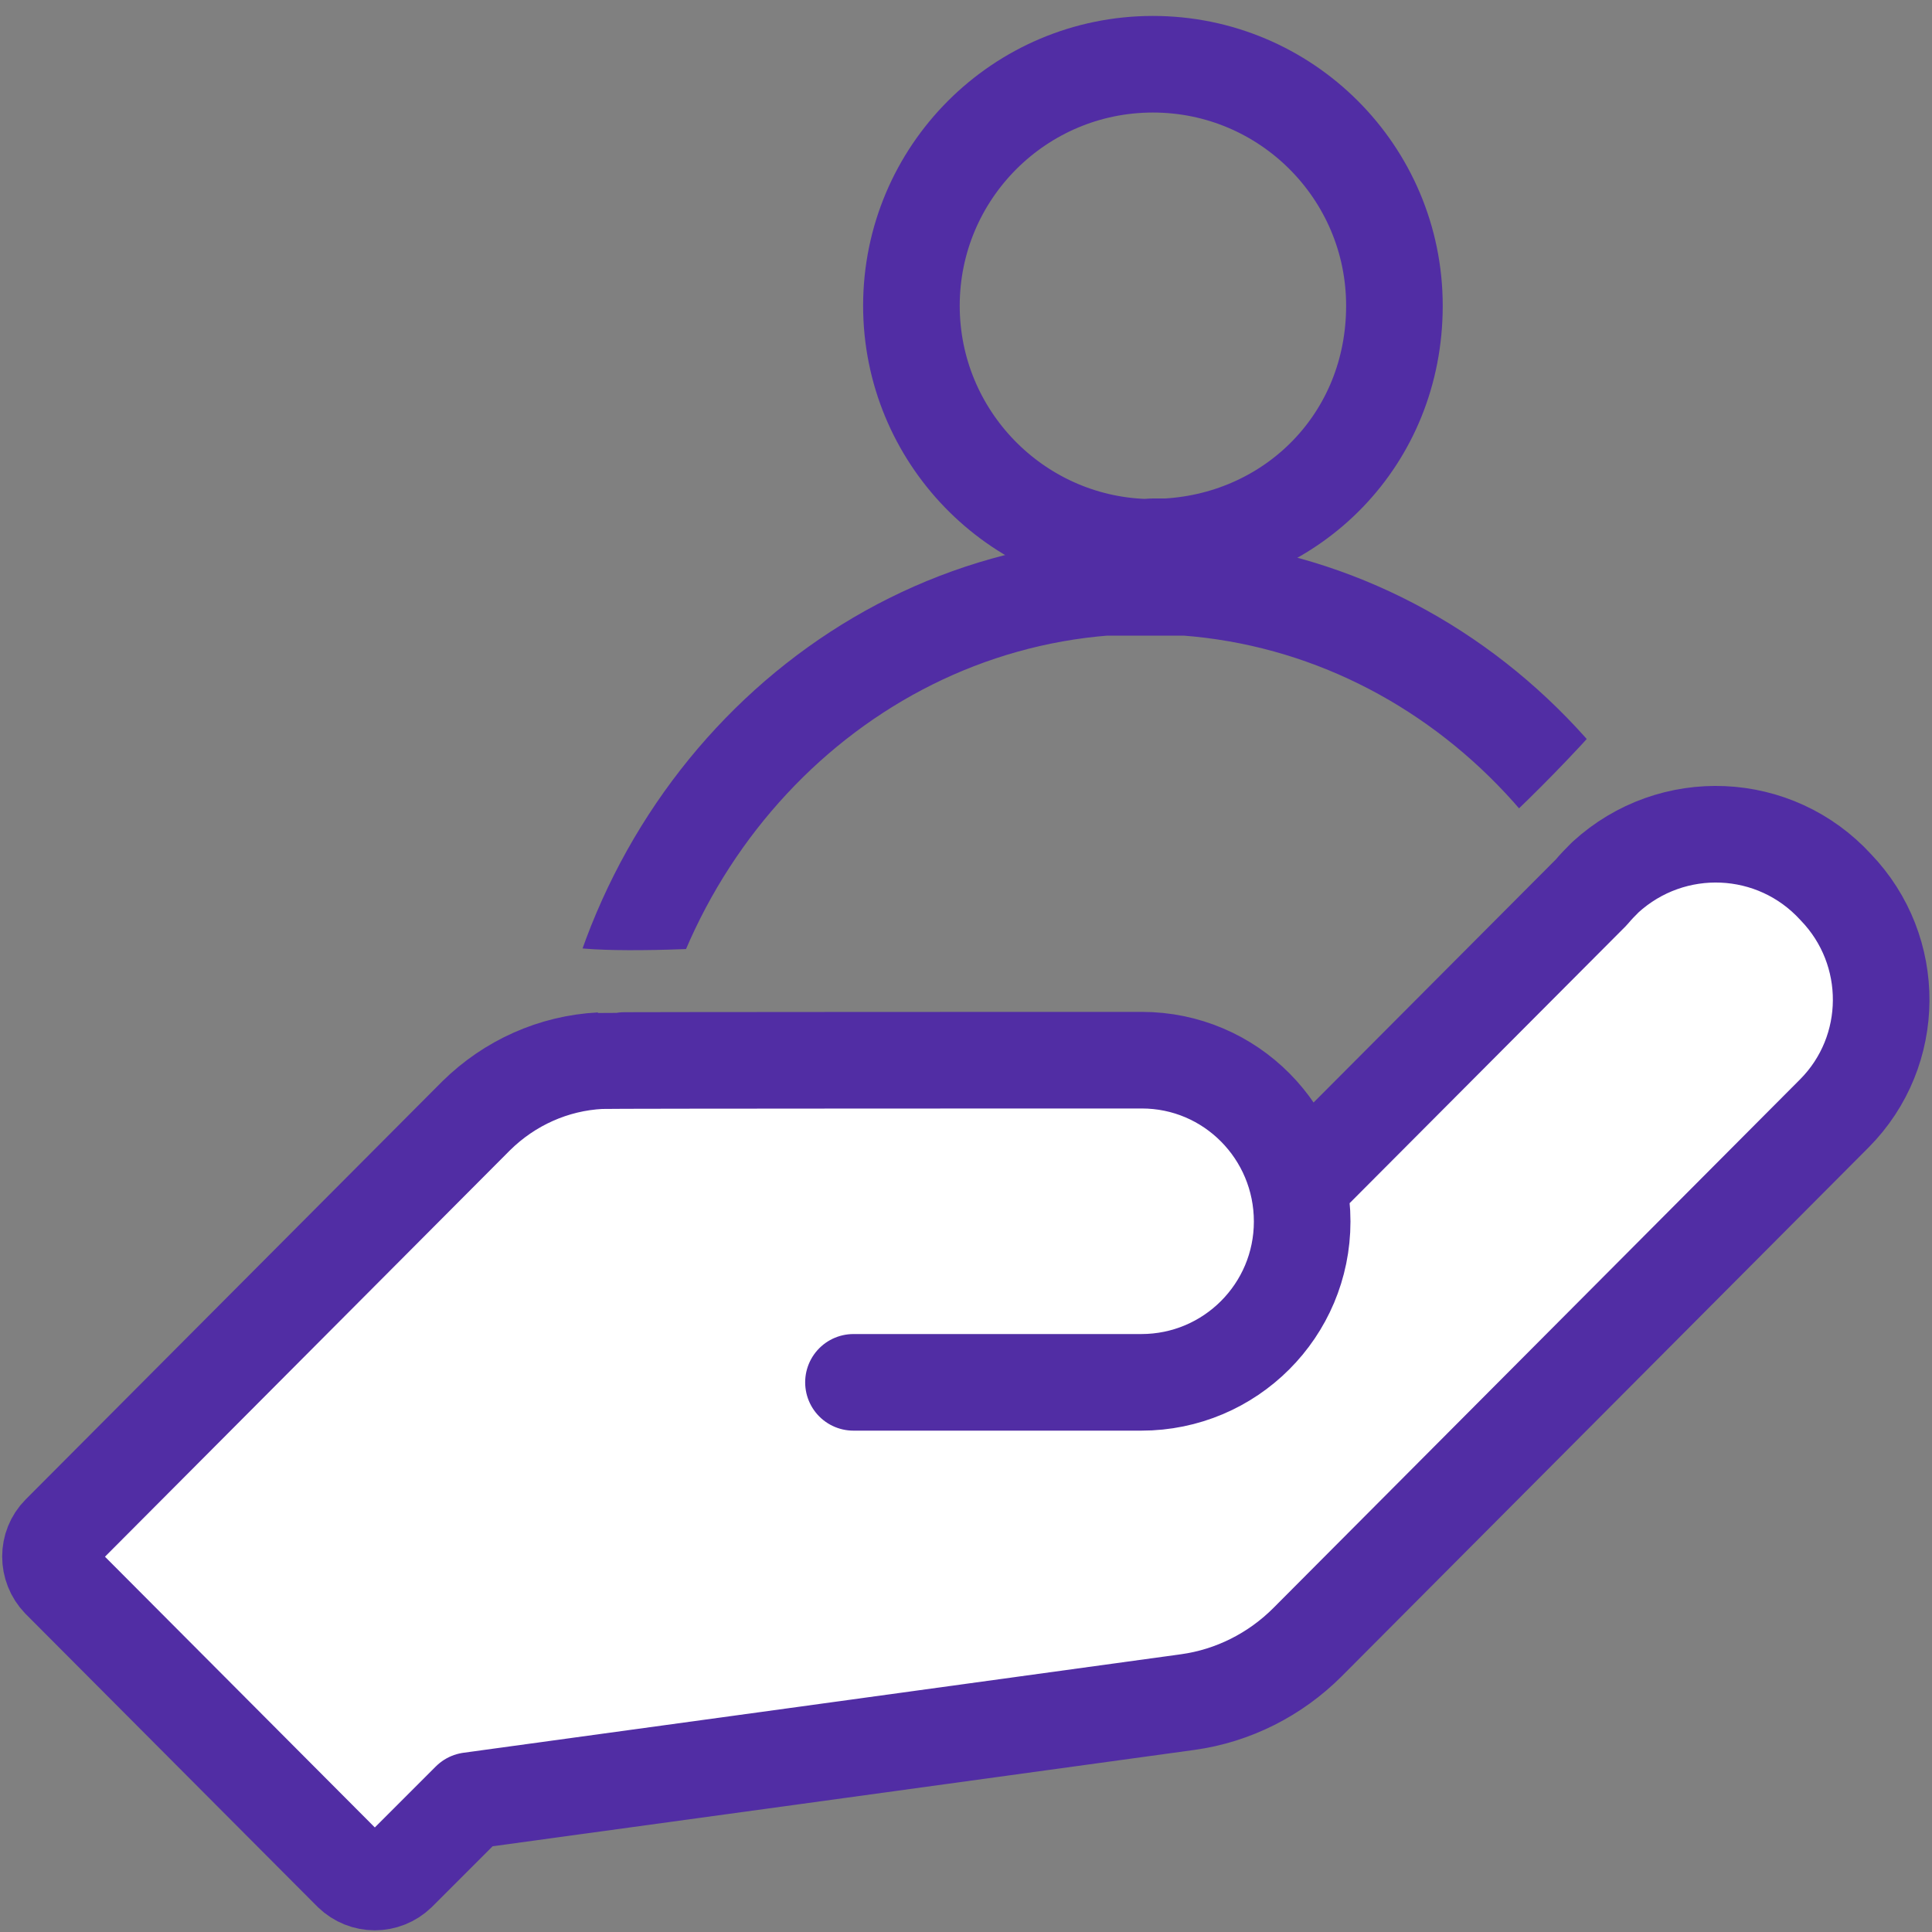
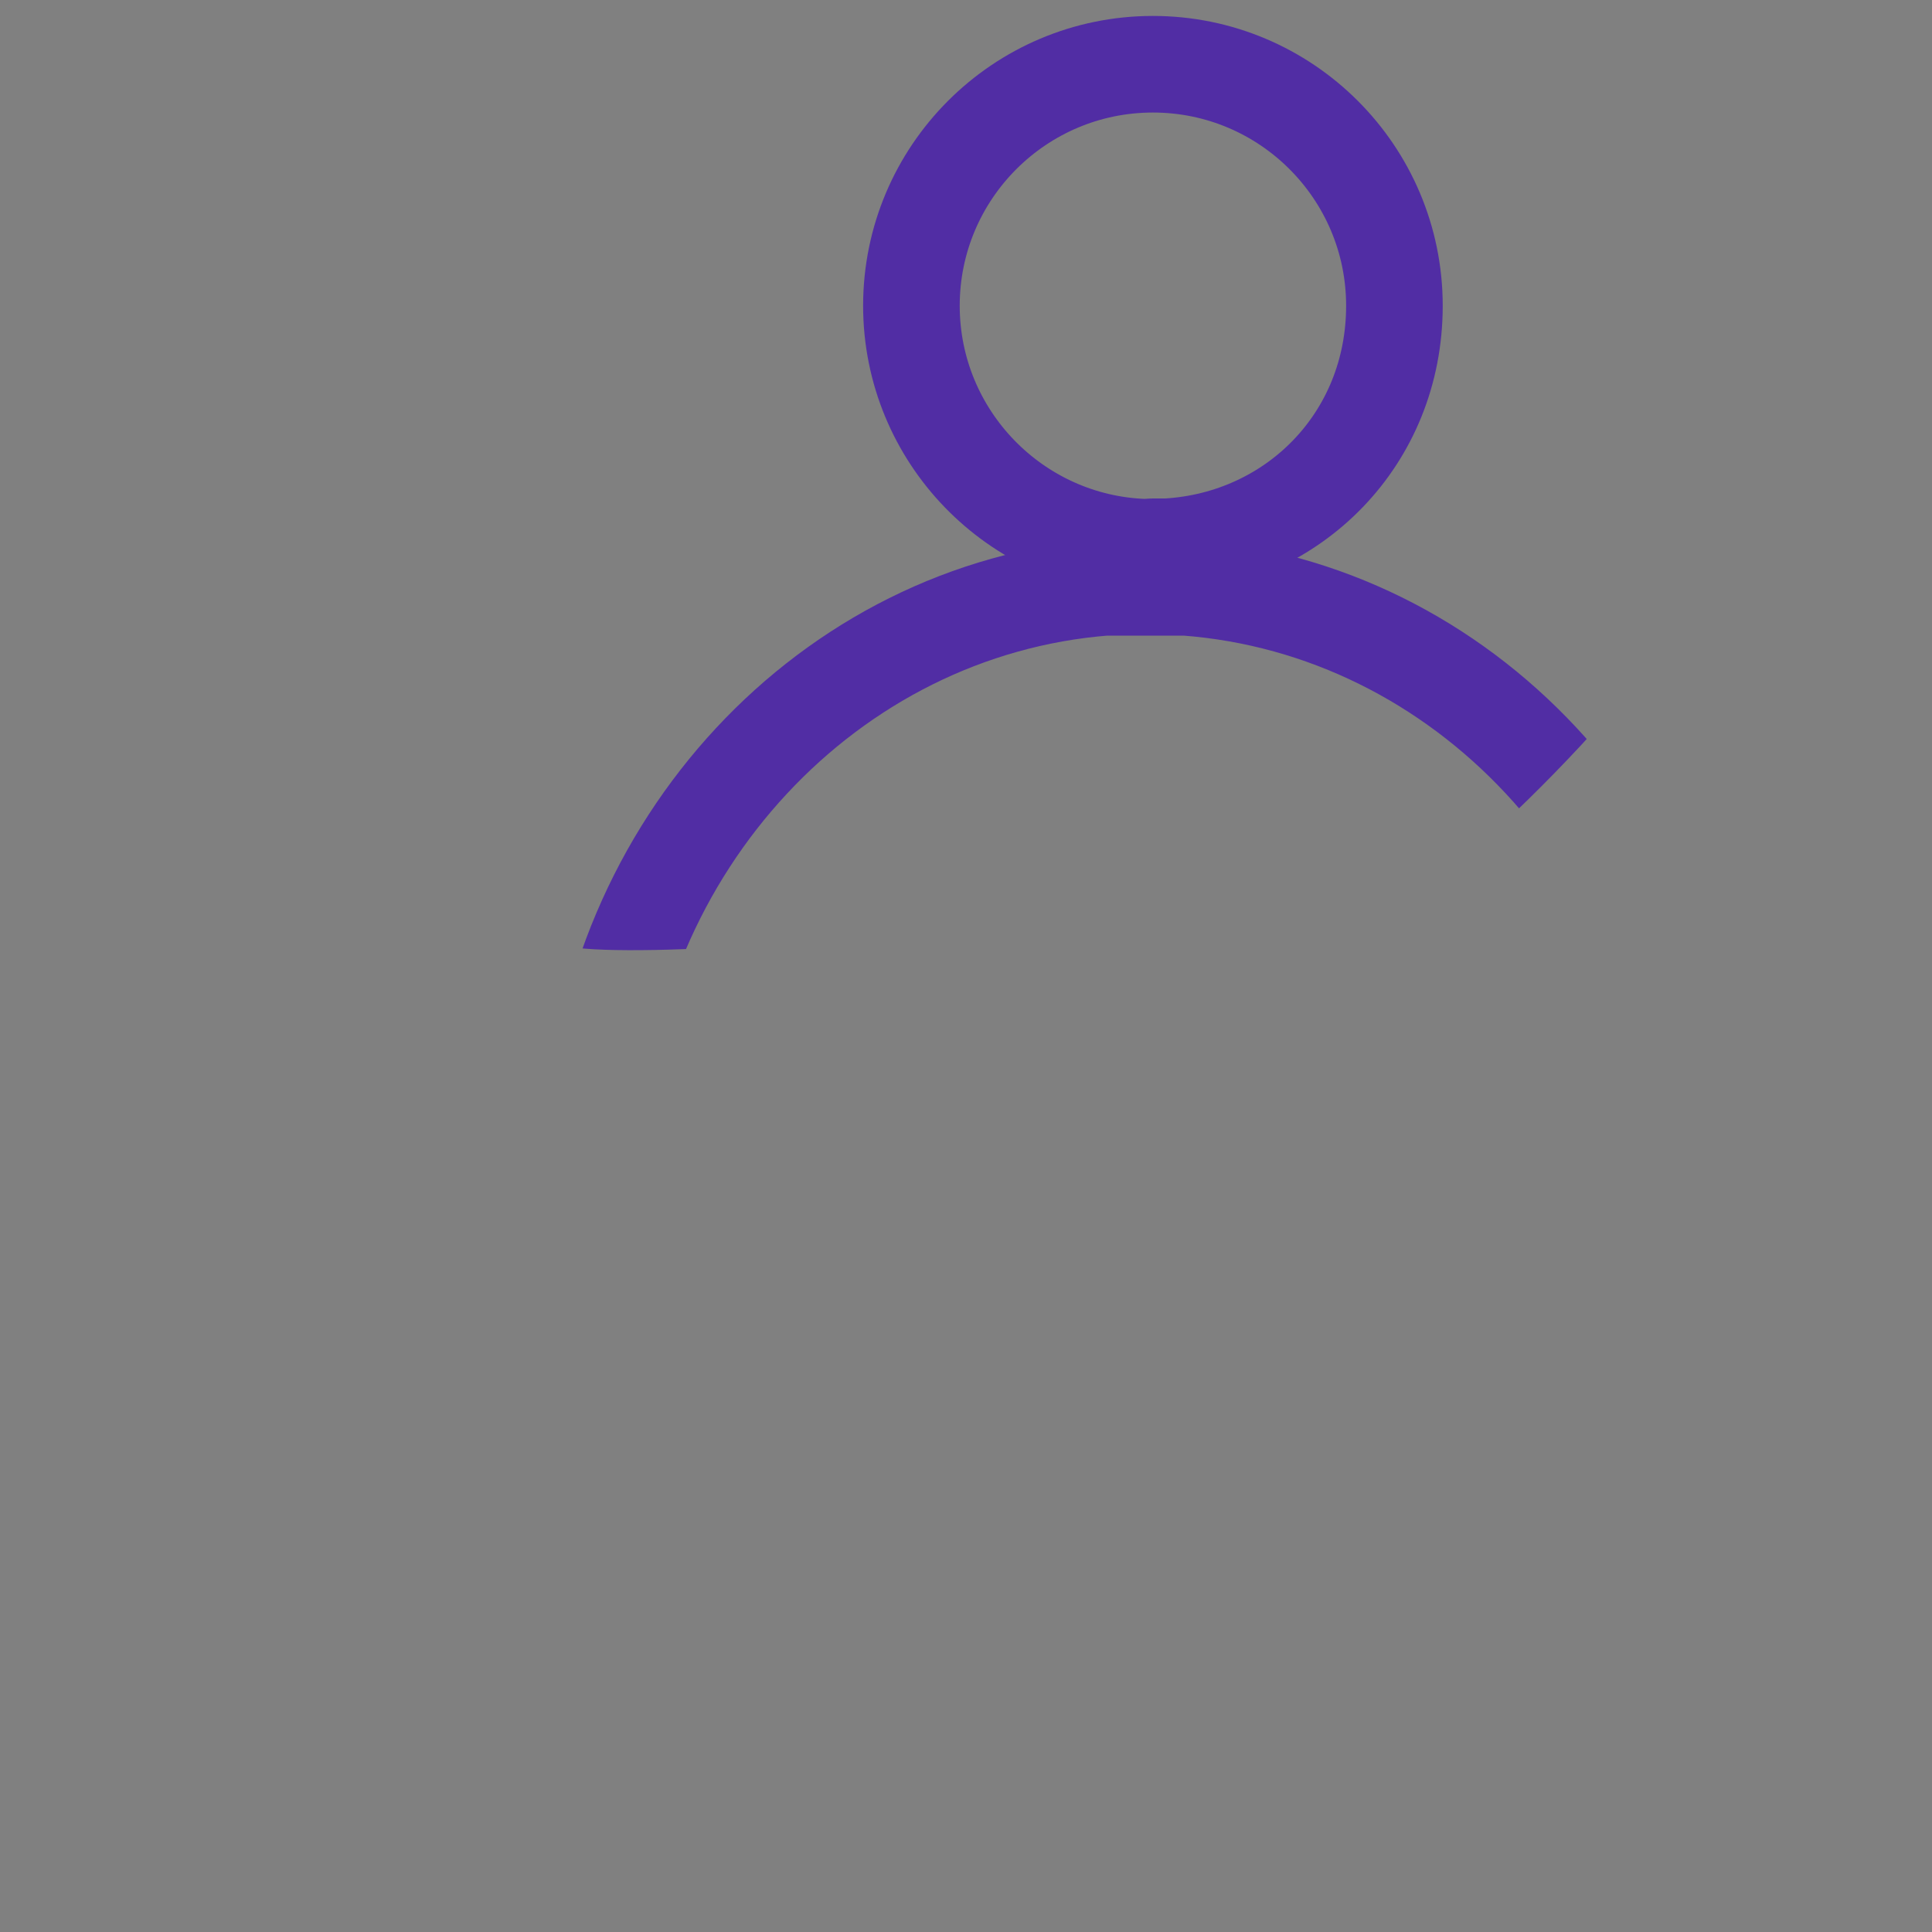
<svg xmlns="http://www.w3.org/2000/svg" xmlns:xlink="http://www.w3.org/1999/xlink" version="1.1" id="图层_1" x="0px" y="0px" viewBox="0 0 40 40" style="enable-background:new 0 0 40 40;" xml:space="preserve">
  <rect x="0" y="0" width="40" height="40" fill="#808080" stroke="none" />
  <style type="text/css">
	
		.st0{clip-path:url(#SVGID_00000004547855807969672770000011485386184301871245_);fill:none;stroke:#512DA4;stroke-width:2;stroke-linecap:round;stroke-linejoin:round;stroke-miterlimit:8;}
	.st1{fill:#FFFFFF;stroke:#512DA4;stroke-width:2;stroke-linecap:round;stroke-linejoin:round;stroke-miterlimit:8;}
	
		.st2{fill-rule:evenodd;clip-rule:evenodd;fill:#FFFFFF;stroke:#512DA8;stroke-width:2;stroke-linecap:round;stroke-linejoin:round;stroke-miterlimit:10;}
	.st3{fill:#512DA8;}
	.st4{fill-rule:evenodd;clip-rule:evenodd;fill:#FFFFFF;}
	.st5{fill:#FFFFFF;stroke:#512DA8;stroke-width:2;stroke-linecap:round;stroke-linejoin:round;stroke-miterlimit:10;}
	.st6{fill:none;stroke:#512DA8;stroke-width:2;stroke-linecap:round;stroke-linejoin:round;stroke-miterlimit:10;}
	.st7{fill:#512DA5;}
	.st8{fill:#FFFFFF;}
</style>
  <g>
    <defs>
-       <path id="SVGID_1_" d="M36.05,10.16c-0.59,3.36-6.22,8.05-6.22,8.05s-17.94,2.16-18.47,1.23c-1.58-2.76-1.64-4.98-2.29-8.68    C8.58,8,8.53,5.45,8.7,3.22c0.11-1.47,0.32-2.8,0.56-3.96c0.52,0.13,1.33,0.3,2.36,0.39c1.47,0.12,3.39,0.05,5.5-0.59    c3.52-1.08,5.69-3.18,6.6-4.18c0.01-0.01,0.02-0.02,0.02-0.03c0.01,0.01,0.01,0.02,0.02,0.03c0.91,1,3.07,3.11,6.6,4.18    c2.13,0.65,4.06,0.71,5.54,0.59c1-0.08,1.8-0.25,2.31-0.38c0.24,1.14,0.44,2.44,0.55,3.87c0.18,2.25,0.14,4.83-0.35,7.63    L36.05,10.16z" />
+       <path id="SVGID_1_" d="M36.05,10.16c-0.59,3.36-6.22,8.05-6.22,8.05s-17.94,2.16-18.47,1.23c-1.58-2.76-1.64-4.98-2.29-8.68    C8.58,8,8.53,5.45,8.7,3.22c0.11-1.47,0.32-2.8,0.56-3.96c1.47,0.12,3.39,0.05,5.5-0.59    c3.52-1.08,5.69-3.18,6.6-4.18c0.01-0.01,0.02-0.02,0.02-0.03c0.01,0.01,0.01,0.02,0.02,0.03c0.91,1,3.07,3.11,6.6,4.18    c2.13,0.65,4.06,0.71,5.54,0.59c1-0.08,1.8-0.25,2.31-0.38c0.24,1.14,0.44,2.44,0.55,3.87c0.18,2.25,0.14,4.83-0.35,7.63    L36.05,10.16z" />
    </defs>
    <clipPath id="SVGID_00000161596304264076629700000010616680246258843011_">
      <use xlink:href="#SVGID_1_" style="overflow:visible;" />
    </clipPath>
    <path style="clip-path:url(#SVGID_00000161596304264076629700000010616680246258843011_);fill:none;stroke:#512DA4;stroke-width:2;stroke-linecap:round;stroke-linejoin:round;stroke-miterlimit:8;" d="   M18.87,6.33c0-2.76,2.24-5,5-5s5,2.24,5,5c0,2.76-2.09,4.84-4.71,4.99l-0.29,0l-0.17,0.01C21.02,11.24,18.87,9.03,18.87,6.33   L18.87,6.33L18.87,6.33L18.87,6.33z" />
    <path style="clip-path:url(#SVGID_00000161596304264076629700000010616680246258843011_);fill:none;stroke:#512DA4;stroke-width:2;stroke-linecap:round;stroke-linejoin:round;stroke-miterlimit:8;" d="   M24.55,12.16c5.74,0.43,10.32,5.32,10.63,11.4H12.29v0c0.31-6.06,4.87-10.95,10.59-11.4L24.55,12.16L24.55,12.16L24.55,12.16z" />
  </g>
-   <path class="st1" d="M17.67,28.62h5.96c1.84,0,3.33-1.49,3.33-3.33c0-1.84-1.48-3.34-3.32-3.34c0,0-0.01,0-0.01,0  c0,0-11.14,0-11.2,0.01c-0.97,0.05-1.88,0.46-2.57,1.14l-8.62,8.65c-0.26,0.26-0.26,0.69,0,0.96l6.04,6.06  c0.27,0.26,0.69,0.26,0.96,0l1.49-1.49c1.6-0.22,11.39-1.56,14.86-2.04c0.94-0.13,1.81-0.57,2.48-1.24l10.91-10.95  c1.28-1.29,1.29-3.37,0.03-4.68l0,0c-1.26-1.38-3.39-1.47-4.77-0.21c-0.1,0.1-0.2,0.2-0.29,0.31l-6.07,6.09" />
</svg>